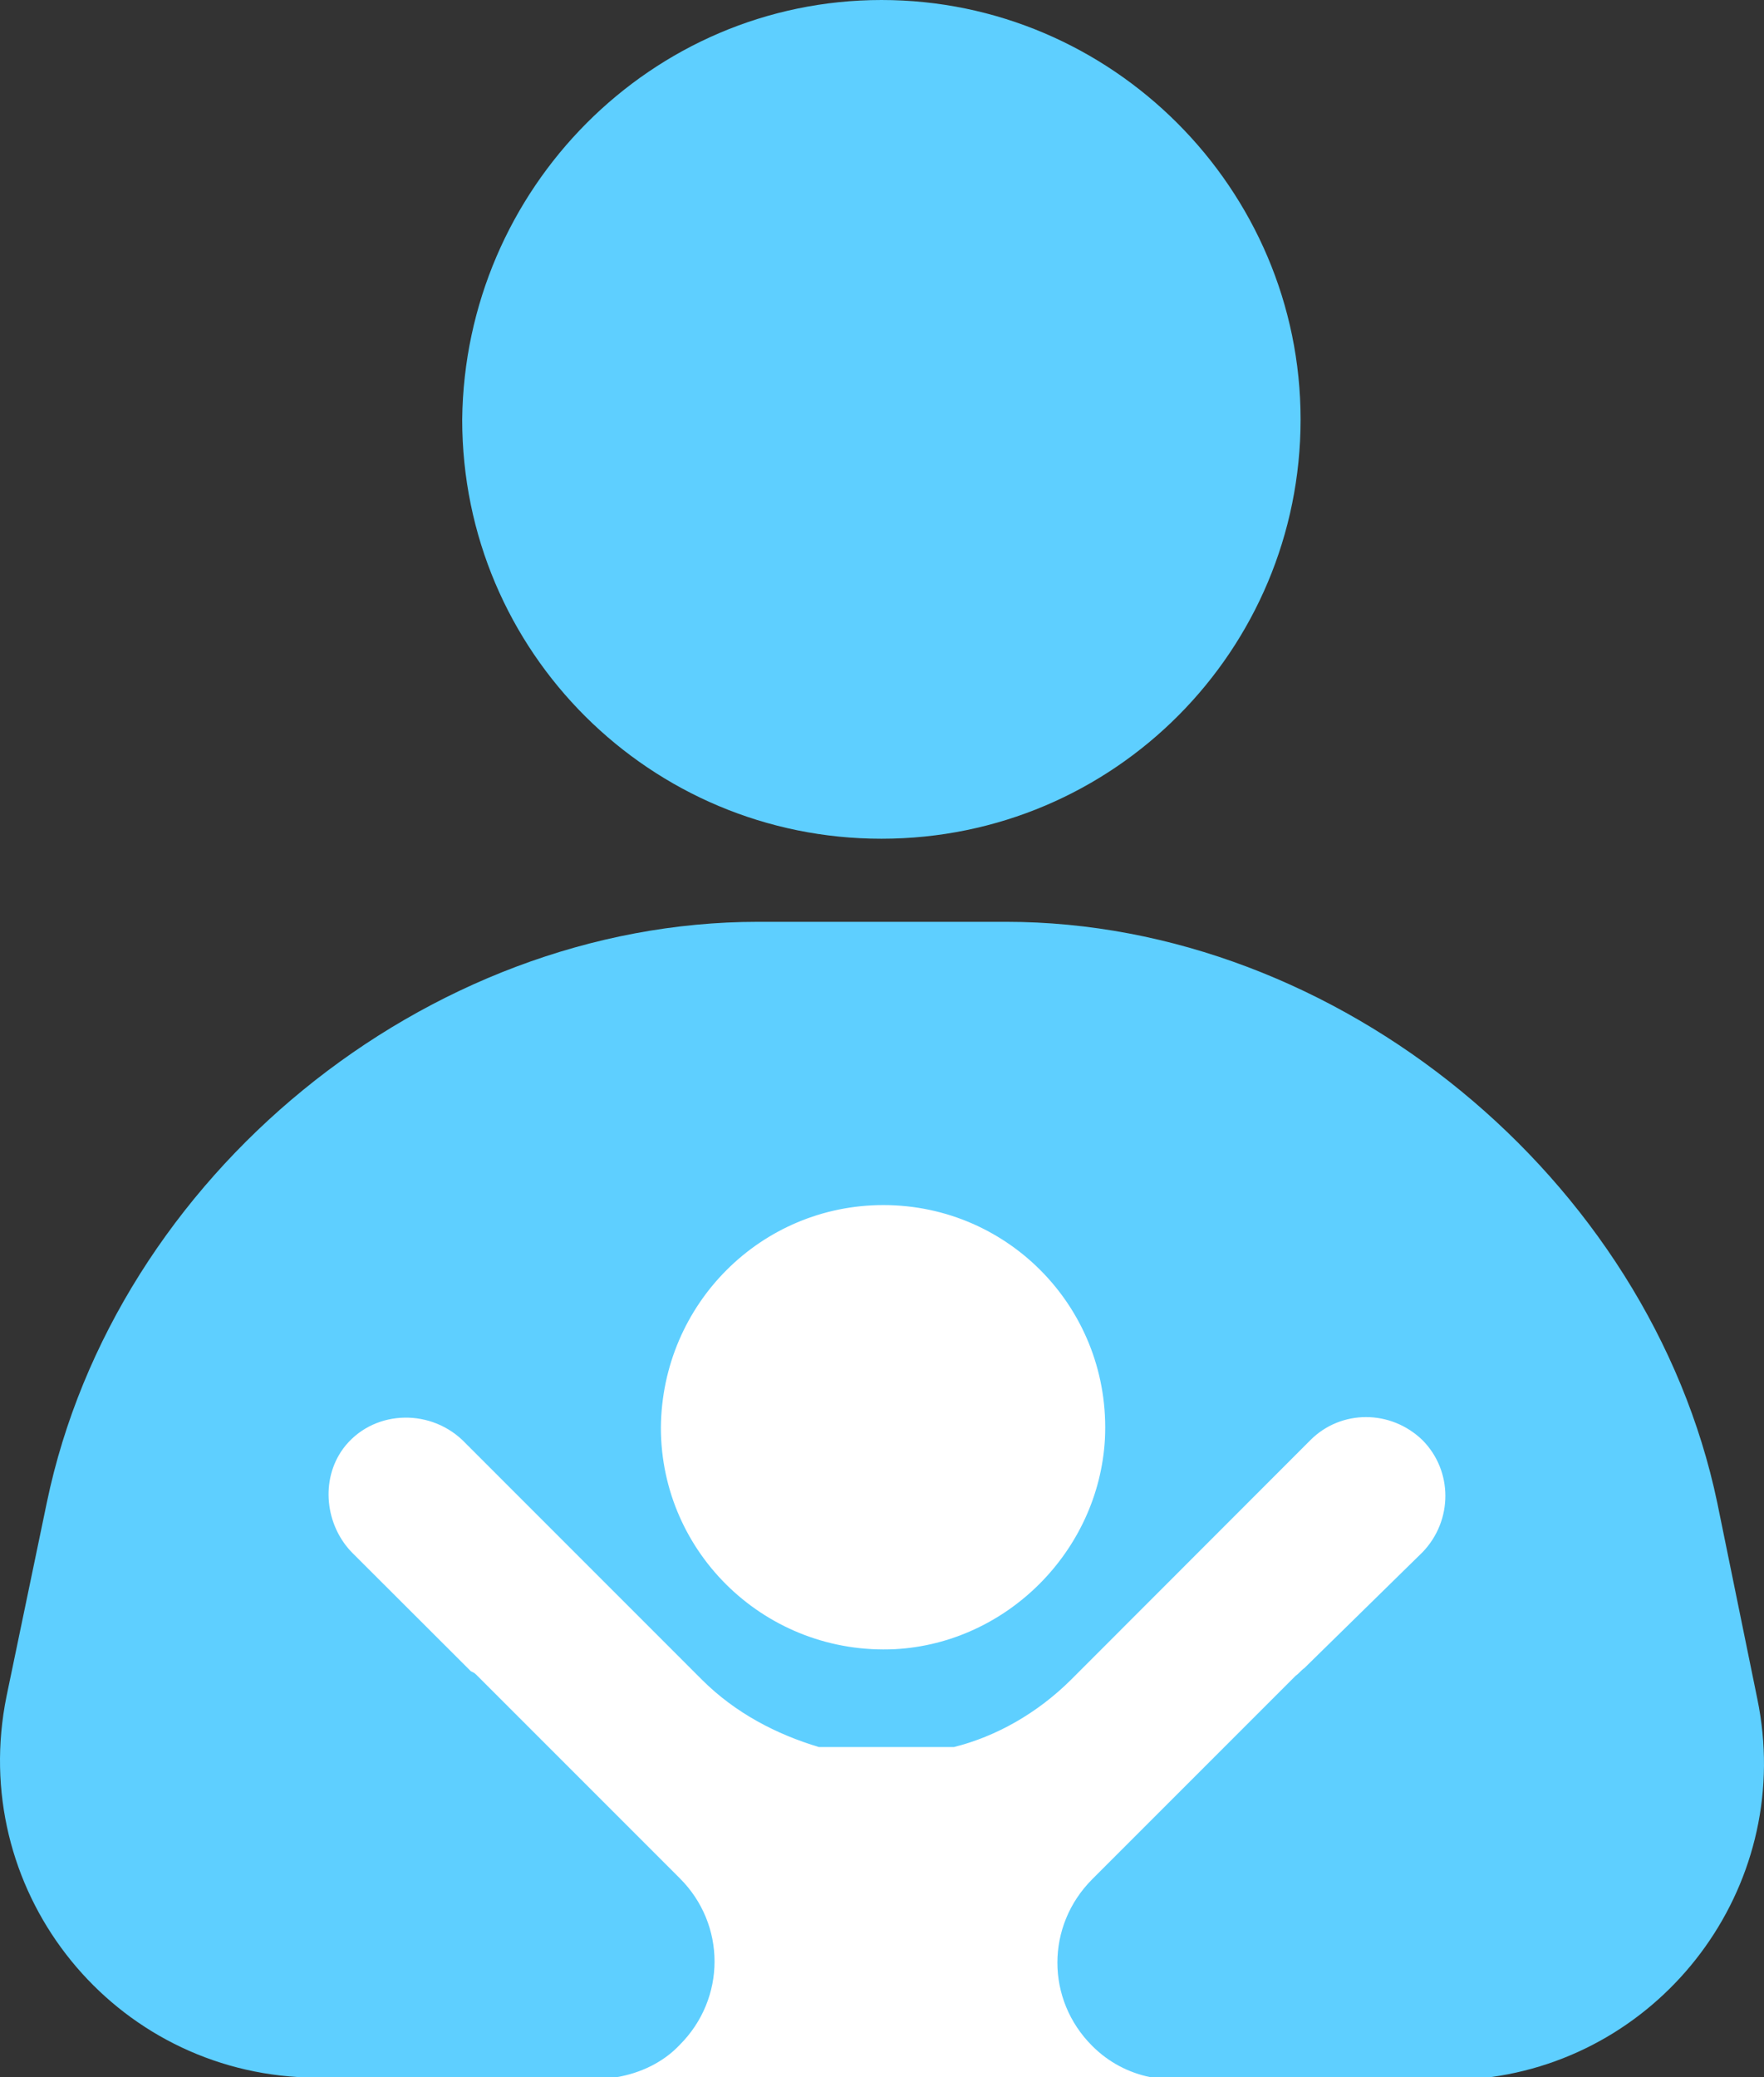
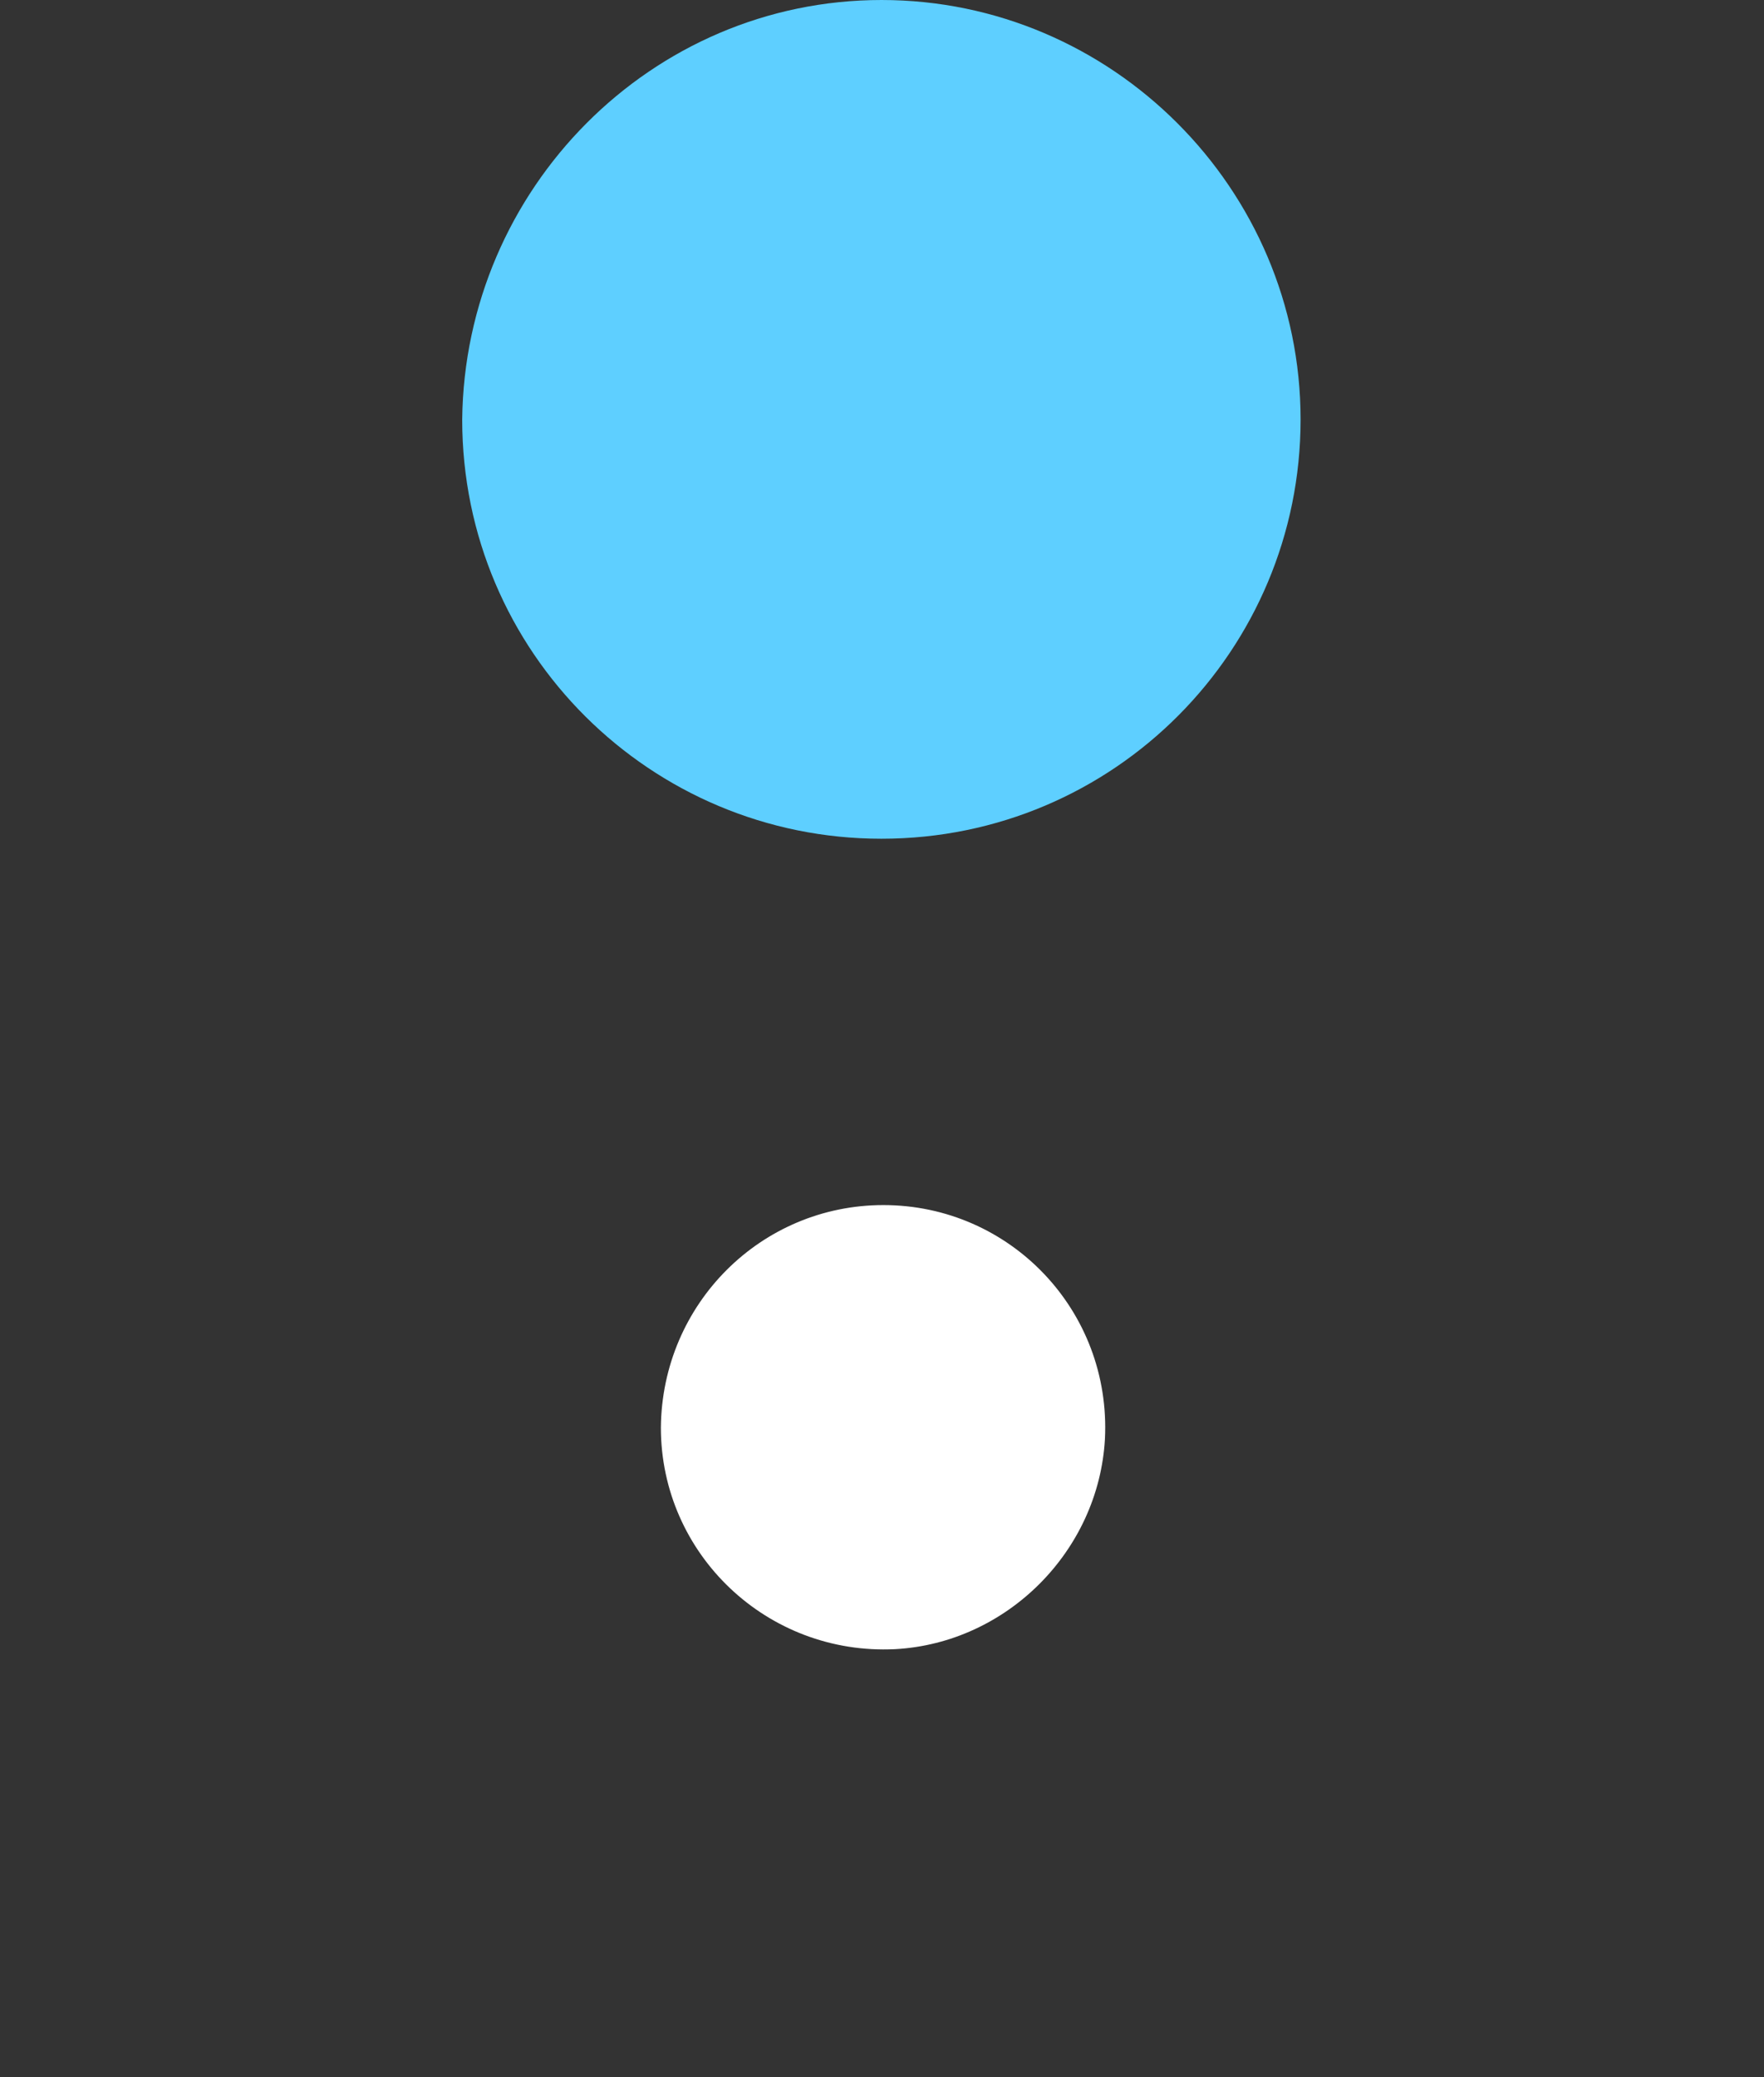
<svg xmlns="http://www.w3.org/2000/svg" width="39.074" height="46" viewBox="0 0 39.074 46" fill="none">
  <rect x="0" y="0" width="39.074" height="46" fill="#333333" stroke="none" />
-   <path d="M33.027 46L6.612 46C2.363 45.751 -0.716 41.805 0.145 37.564L1.038 33.272C2.543 26.049 9.431 20.415 16.791 20.415L22.284 20.415C29.644 20.415 36.532 26.107 38.037 33.272L38.925 37.619C39.76 41.642 36.984 45.454 33.027 46Z" fill="#5ECFFF">
- </path>
  <path d="M28.809 9.29C28.809 14.393 24.685 18.575 19.524 18.575C14.421 18.575 10.238 14.451 10.238 9.29C10.296 4.183 14.425 0 19.527 0C24.63 0 28.809 4.183 28.809 9.29Z" fill="#5ECFFF">
- </path>
-   <path d="M31.511 34.375L28.891 36.944C28.821 36.991 28.774 37.061 28.704 37.108L24.194 41.618C23.165 42.647 23.165 44.285 24.194 45.31C24.564 45.68 25.005 45.903 25.473 46L13.669 46C14.171 45.914 14.682 45.684 15.056 45.287C16.085 44.258 16.085 42.62 15.056 41.595L10.546 37.085C10.499 37.038 10.476 37.038 10.429 37.011L7.809 34.395C7.205 33.787 7.088 32.781 7.603 32.079C8.23 31.241 9.474 31.167 10.242 31.892L15.547 37.198C16.292 37.942 17.204 38.41 18.14 38.691L21.13 38.691C22.066 38.457 22.978 37.942 23.726 37.198L29.028 31.892C29.706 31.214 30.805 31.214 31.507 31.892C32.185 32.574 32.185 33.674 31.511 34.375Z" fill="#FFFFFF">
</path>
  <path d="M24.475 31.872C24.334 34.352 22.303 36.387 19.828 36.523C16.998 36.663 14.639 34.422 14.639 31.615C14.663 28.879 16.857 26.688 19.567 26.688C22.373 26.688 24.619 29.027 24.475 31.872Z" fill="#FFFFFF">
</path>
</svg>